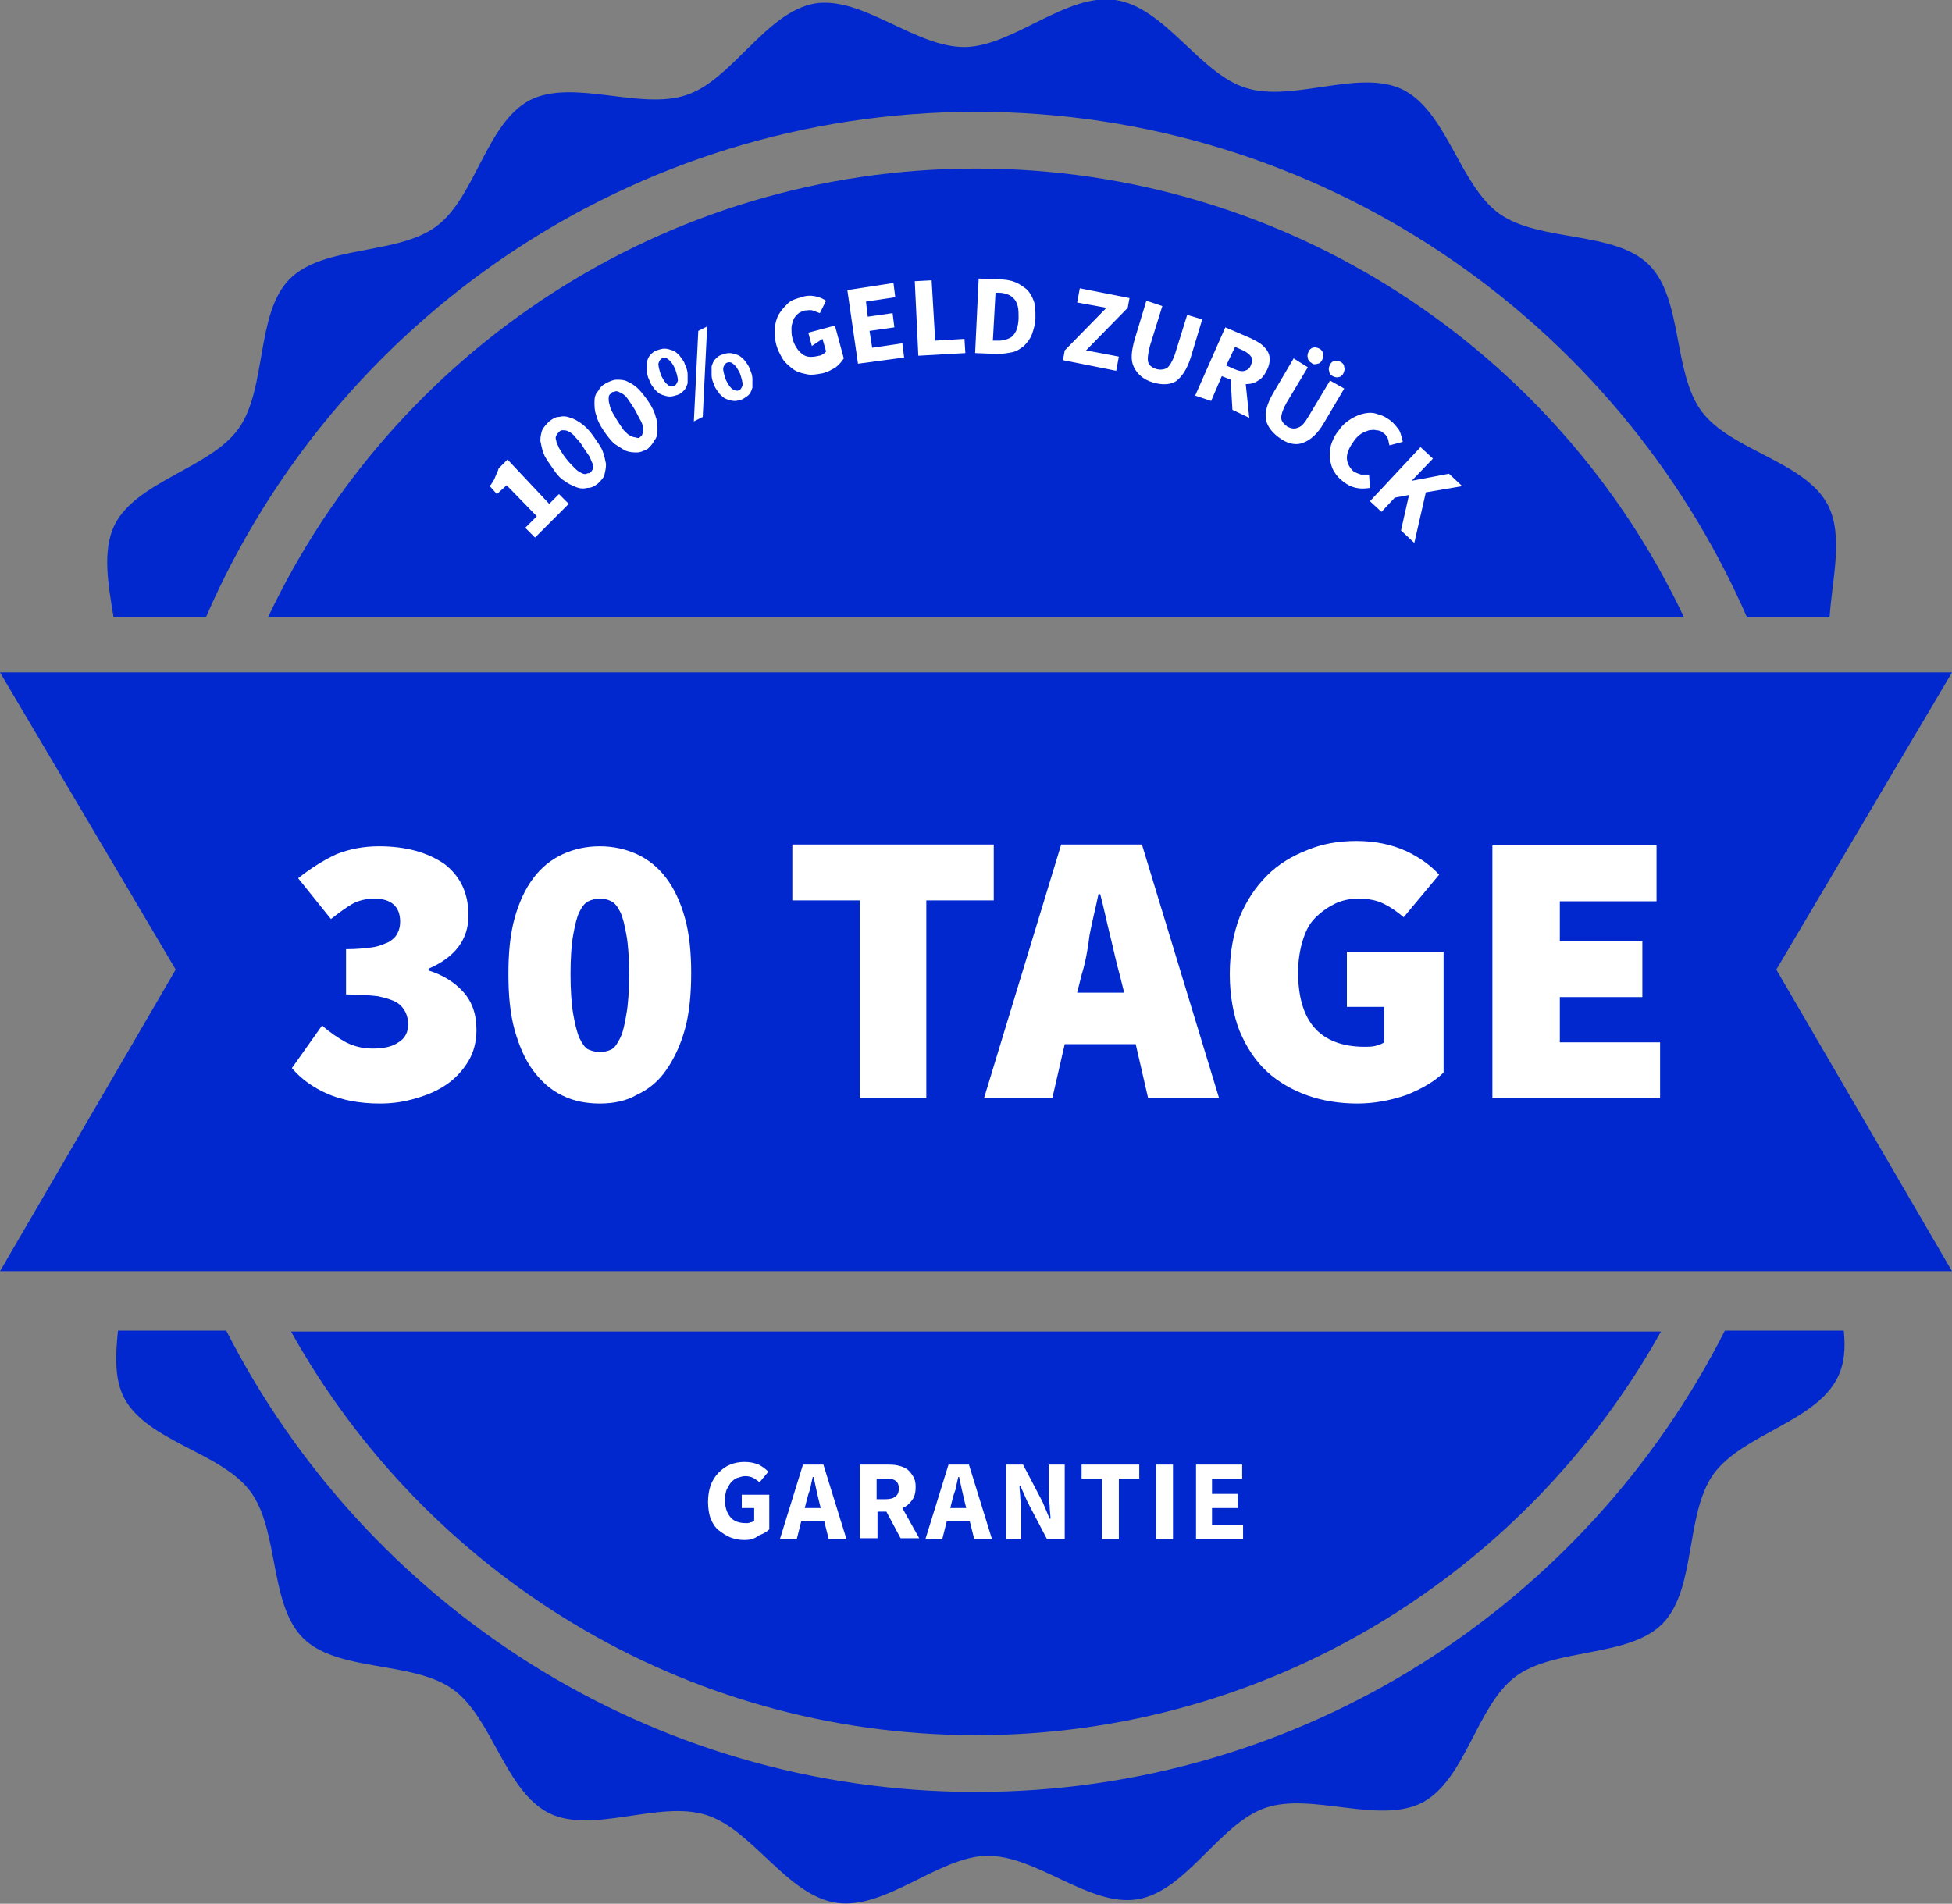
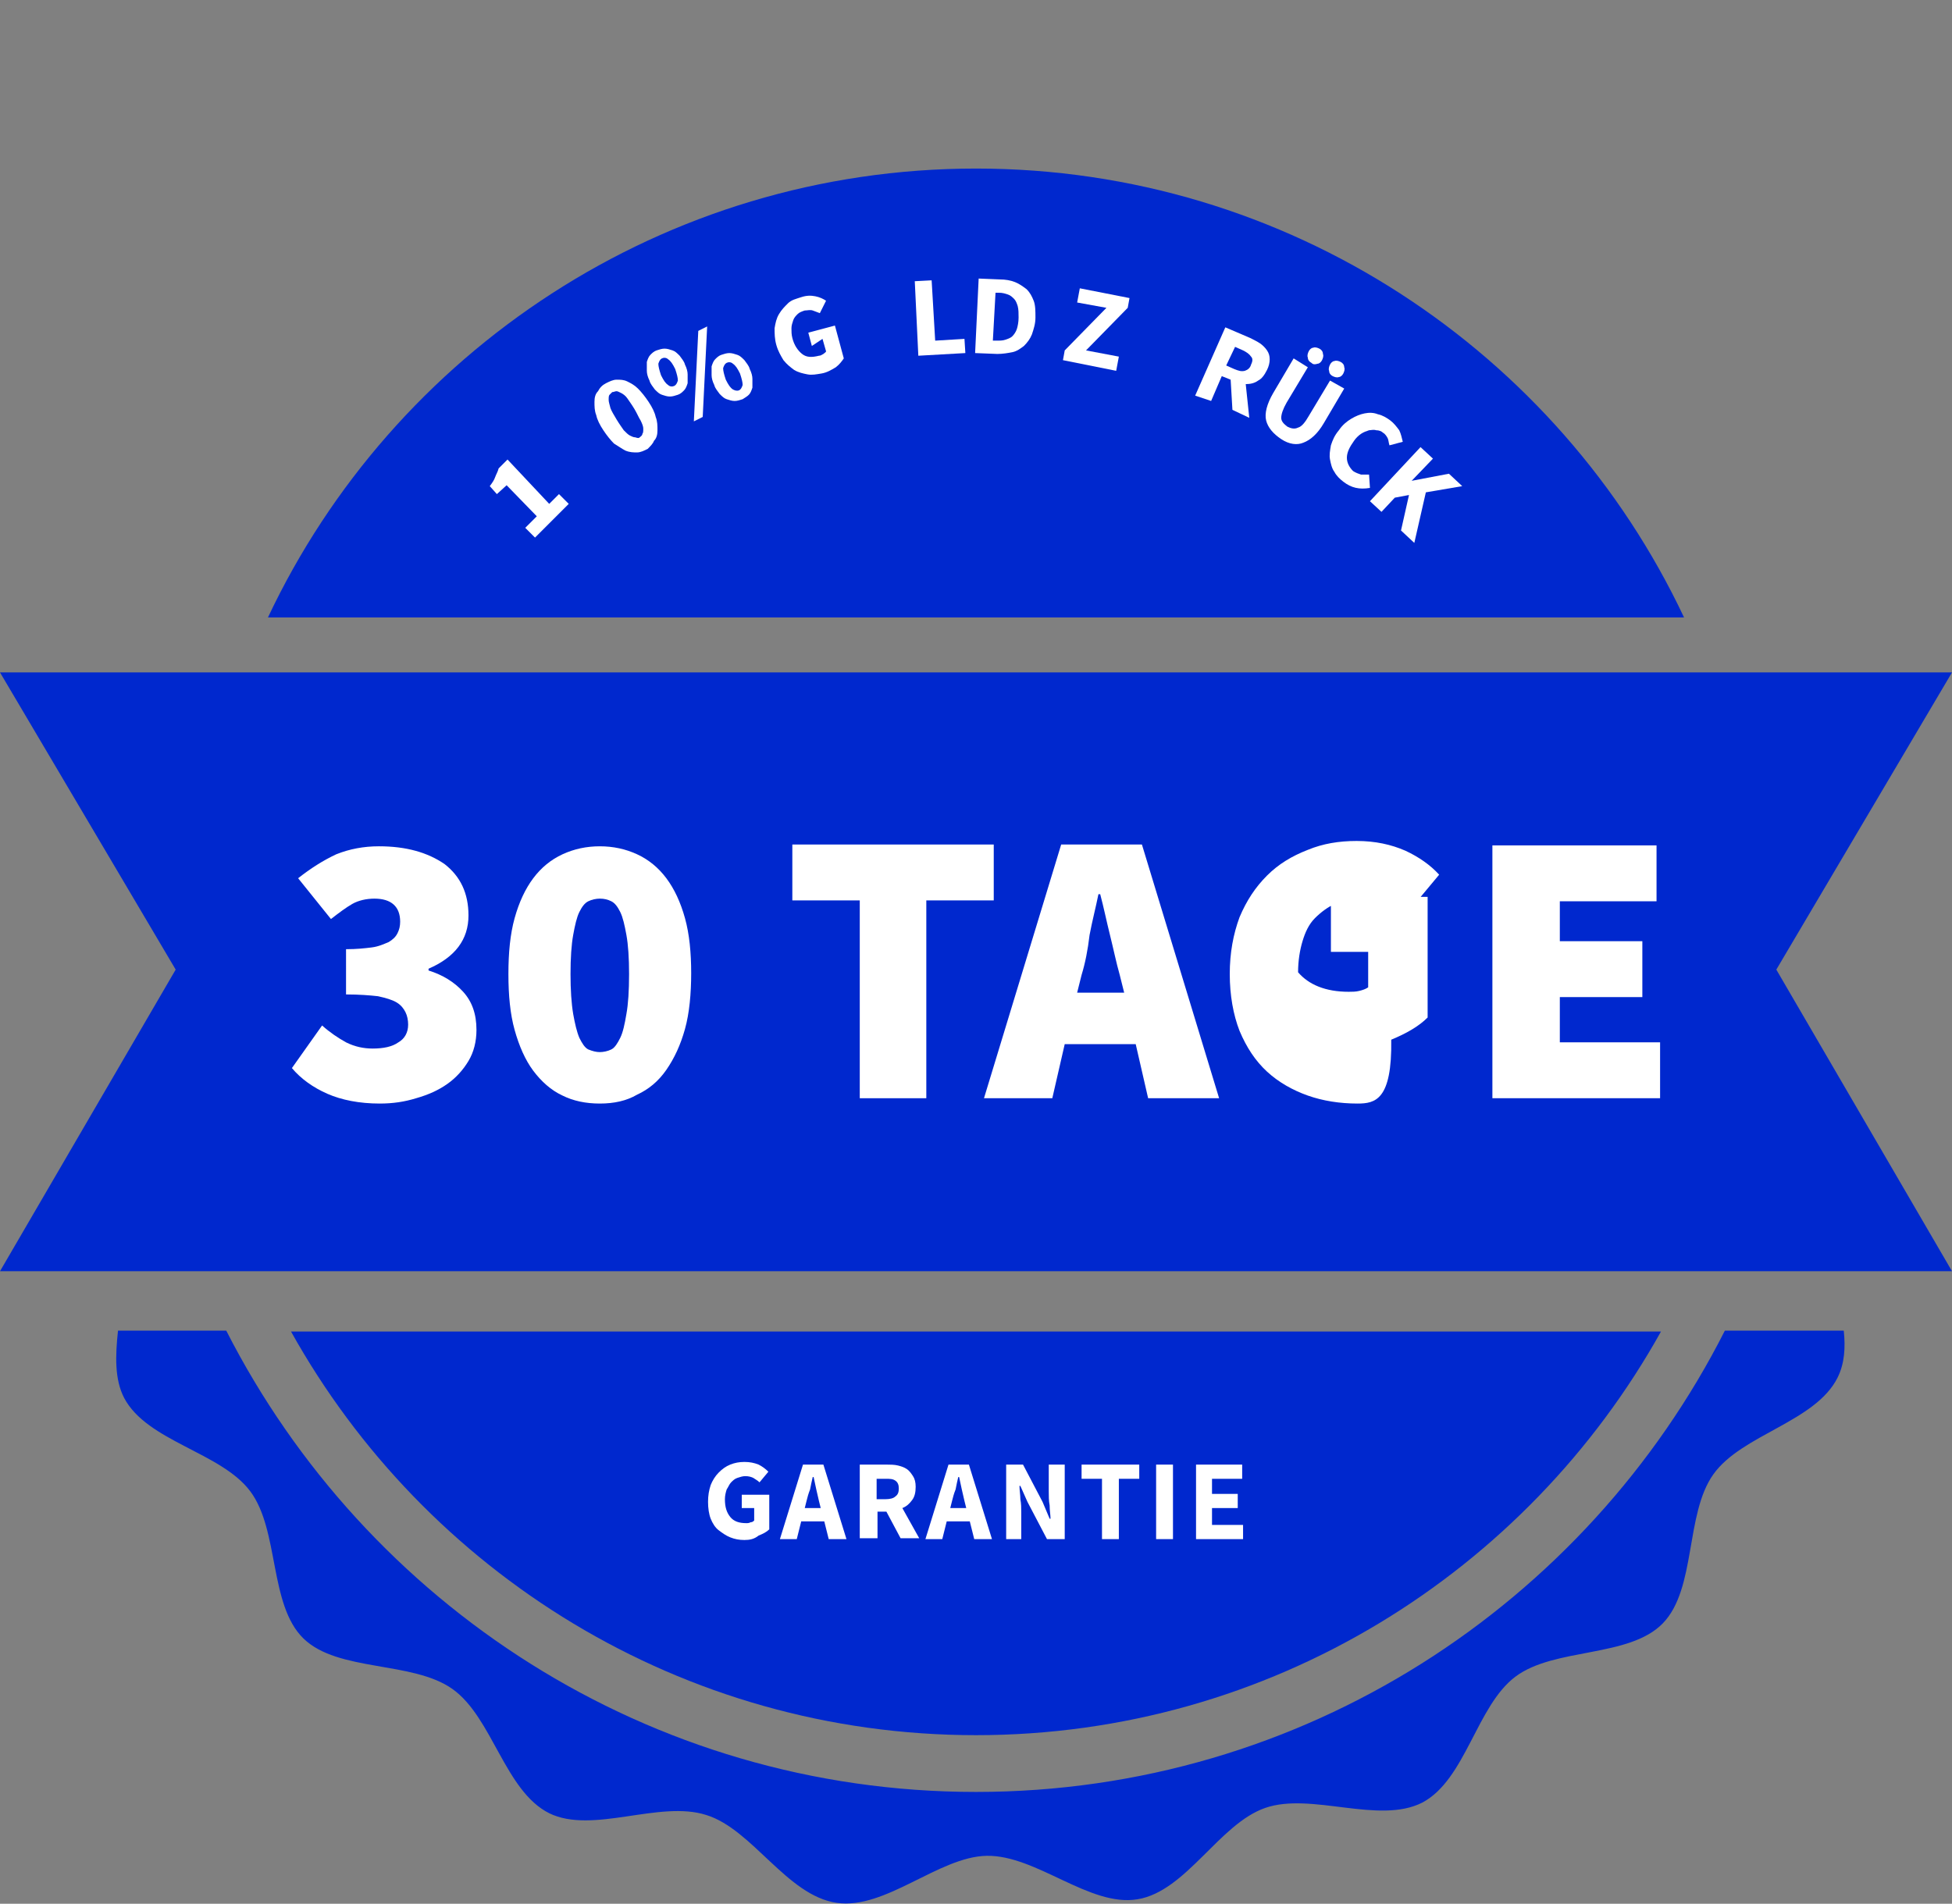
<svg xmlns="http://www.w3.org/2000/svg" version="1.1" id="Geld-zurück-Badge" x="0px" y="0px" width="220px" height="214.6px" viewBox="0 0 220 214.6" style="enable-background:new 0 0 220 214.6;" xml:space="preserve">
  <rect x="0" y="0" width="220" height="214.6" fill="#808080" stroke="none" />
  <style type="text/css">
	.st0{fill:#0028CE;}
	.st1{fill:#FFFFFF;}
</style>
  <g id="Badge">
    <path id="Zierbordüre__x28_unten_x29_" class="st0" d="M110,202c-36.9,0-68.8-21.2-84.5-52H13.3c-0.3,2.8-0.4,5.5,0.7,7.6   c2.6,4.9,10.9,6.1,14.2,10.5c3.3,4.4,2.1,12.8,6,16.6c3.9,3.8,12.3,2.5,16.8,5.7c4.5,3.2,5.9,11.5,10.9,14   c4.9,2.4,12.4-1.5,17.7,0.2c5.2,1.6,9.1,9.1,14.7,9.9c5.5,0.8,11.5-5.2,16.9-5.3c5.6-0.1,11.6,5.8,17,4.9   c5.5-0.9,9.2-8.5,14.4-10.3c5.2-1.8,12.8,1.9,17.7-0.6c4.9-2.6,6.1-10.9,10.5-14.2c4.4-3.3,12.8-2.1,16.6-6   c3.8-3.9,2.5-12.3,5.7-16.8c3.2-4.5,11.5-5.9,14-10.9c0.8-1.6,0.9-3.4,0.7-5.3h-13.4C178.8,180.8,146.9,202,110,202z" />
-     <path id="Zierbordüre__x28_oben_x29_" class="st0" d="M110,12.6c38.8,0,72.3,23.5,86.9,57h9.3c0.3-4.4,1.6-9.2-0.2-12.7   c-2.6-4.9-10.9-6.1-14.2-10.5c-3.3-4.4-2.1-12.8-6-16.6c-3.9-3.8-12.3-2.5-16.8-5.7c-4.5-3.2-5.9-11.5-10.9-14   c-4.9-2.4-12.4,1.5-17.7-0.2c-5.2-1.6-9.1-9.1-14.7-9.9c-5.5-0.8-11.5,5.2-16.9,5.3c-5.6,0.1-11.6-5.8-17-4.9   C86.3,1.4,82.5,9,77.4,10.7c-5.2,1.8-12.8-1.9-17.7,0.6c-4.9,2.6-6.1,10.9-10.5,14.2c-4.4,3.3-12.8,2.1-16.6,6   c-3.8,3.9-2.5,12.3-5.7,16.8c-3.2,4.5-11.5,5.9-14,10.9c-1.4,2.9-0.7,6.7-0.1,10.4h10.4C37.7,36.1,71.2,12.6,110,12.6z" />
    <g id="Banderole">
      <polygon class="st0" points="220,143.3 0,143.3 19.8,109.3 0,75.8 220,75.8 200.2,109.3   " />
    </g>
    <path id="Halbreis__x28_unten_x29_" class="st0" d="M110,195.6c33.2,0,62.1-18.4,77.2-45.5H32.8C47.9,177.2,76.8,195.6,110,195.6z" />
    <path id="Halbreis__x28_oben_x29_" class="st0" d="M110,19c-35.2,0-65.7,20.7-79.8,50.6h159.6C175.7,39.7,145.2,19,110,19z" />
  </g>
  <g id="Garantie">
    <path class="st1" d="M83.9,173.6c-0.6,0-1.1-0.1-1.6-0.3c-0.5-0.2-0.9-0.5-1.3-0.8s-0.7-0.8-0.9-1.3c-0.2-0.5-0.3-1.2-0.3-1.9   c0-0.7,0.1-1.3,0.3-1.9c0.2-0.5,0.5-1,0.9-1.4c0.4-0.4,0.8-0.7,1.3-0.9c0.5-0.2,1-0.3,1.6-0.3c0.6,0,1.1,0.1,1.6,0.3   c0.4,0.2,0.8,0.5,1.1,0.8l-1,1.2c-0.2-0.2-0.4-0.3-0.7-0.5c-0.2-0.1-0.5-0.2-0.9-0.2c-0.3,0-0.6,0.1-0.9,0.2   c-0.3,0.1-0.5,0.3-0.7,0.5c-0.2,0.2-0.3,0.5-0.5,0.8c-0.1,0.3-0.2,0.7-0.2,1.1c0,0.9,0.2,1.5,0.6,2c0.4,0.5,1,0.7,1.8,0.7   c0.2,0,0.3,0,0.5-0.1c0.2,0,0.3-0.1,0.4-0.2v-1.4h-1.4v-1.5h3.1v3.9c-0.3,0.3-0.7,0.5-1.2,0.7C85,173.5,84.5,173.6,83.9,173.6z" />
    <path class="st1" d="M87.9,173.5l2.6-8.4h2.3l2.6,8.4h-2l-0.5-2h-2.6l-0.5,2H87.9z M90.9,169.2l-0.2,0.8h1.8l-0.2-0.8   c-0.1-0.4-0.2-0.9-0.3-1.3c-0.1-0.5-0.2-0.9-0.3-1.4h-0.1c-0.1,0.4-0.2,0.9-0.3,1.4C91.1,168.4,91,168.8,90.9,169.2z" />
    <path class="st1" d="M96.9,173.5v-8.4h3c0.4,0,0.9,0,1.3,0.1c0.4,0.1,0.7,0.2,1,0.4c0.3,0.2,0.5,0.5,0.7,0.8   c0.2,0.3,0.3,0.7,0.3,1.2c0,0.6-0.1,1.1-0.4,1.5s-0.6,0.7-1.1,0.9l1.9,3.4h-2.1l-1.6-3h-1v3H96.9z M98.8,169h1   c0.5,0,0.9-0.1,1.1-0.3c0.3-0.2,0.4-0.5,0.4-0.9s-0.1-0.7-0.4-0.9c-0.3-0.2-0.6-0.2-1.1-0.2h-1V169z" />
    <path class="st1" d="M104.3,173.5l2.6-8.4h2.3l2.6,8.4h-2l-0.5-2h-2.6l-0.5,2H104.3z M107.3,169.2l-0.2,0.8h1.8l-0.2-0.8   c-0.1-0.4-0.2-0.9-0.3-1.3c-0.1-0.5-0.2-0.9-0.3-1.4H108c-0.1,0.4-0.2,0.9-0.3,1.4C107.5,168.4,107.4,168.8,107.3,169.2z" />
    <path class="st1" d="M113.4,173.5v-8.4h1.9l2.2,4.2l0.8,1.9h0.1c0-0.4-0.1-0.9-0.1-1.5c-0.1-0.5-0.1-1.1-0.1-1.6v-3h1.8v8.4H118   l-2.2-4.2l-0.8-1.8h-0.1c0,0.5,0.1,1,0.1,1.5c0.1,0.5,0.1,1,0.1,1.5v3H113.4z" />
    <path class="st1" d="M124.2,173.5v-6.8h-2.3v-1.6h6.5v1.6h-2.3v6.8H124.2z" />
    <path class="st1" d="M130.3,173.5v-8.4h1.9v8.4H130.3z" />
    <path class="st1" d="M134.8,173.5v-8.4h5.2v1.6h-3.4v1.7h2.9v1.6h-2.9v1.9h3.5v1.6H134.8z" />
  </g>
  <g id="_x31_00_x25__Geld-Zurück">
    <path class="st1" d="M60.3,60.6l-1.1-1.1l1.3-1.3l-3.4-3.5L56,55.7l-0.8-0.9c0.3-0.4,0.5-0.7,0.6-1c0.1-0.3,0.3-0.6,0.4-1l1-1   l4.7,5l1.1-1.1l1.1,1.1L60.3,60.6z" />
-     <path class="st1" d="M67.4,54.5c-0.4,0.3-0.7,0.5-1.2,0.5c-0.4,0.1-0.8,0.1-1.3-0.1s-0.9-0.4-1.3-0.7c-0.5-0.3-0.9-0.8-1.3-1.4   c-0.4-0.6-0.8-1.1-1-1.6c-0.2-0.5-0.3-1-0.4-1.5c0-0.5,0.1-0.9,0.2-1.2c0.2-0.4,0.5-0.7,0.8-1c0.4-0.3,0.7-0.5,1.1-0.5   c0.4-0.1,0.8-0.1,1.3,0.1c0.4,0.1,0.9,0.4,1.3,0.7c0.4,0.3,0.9,0.8,1.3,1.4c0.4,0.6,0.8,1.1,1,1.6c0.2,0.5,0.3,1,0.4,1.5   c0,0.5-0.1,0.9-0.2,1.3C68,53.9,67.7,54.2,67.4,54.5z M66.5,53.3c0.1-0.1,0.2-0.2,0.3-0.4c0.1-0.2,0.1-0.4,0-0.6   c-0.1-0.2-0.2-0.5-0.4-0.9c-0.2-0.3-0.5-0.7-0.8-1.2s-0.7-0.8-0.9-1.1c-0.3-0.3-0.5-0.4-0.7-0.5c-0.2-0.1-0.4-0.1-0.6-0.1   c-0.2,0-0.3,0.1-0.4,0.2c-0.1,0.1-0.2,0.2-0.3,0.4c-0.1,0.2-0.1,0.3,0,0.6c0,0.2,0.2,0.5,0.3,0.8c0.2,0.3,0.4,0.7,0.8,1.2   c0.4,0.5,0.7,0.8,1,1.1c0.3,0.3,0.5,0.4,0.7,0.5c0.2,0.1,0.4,0.2,0.6,0.1S66.3,53.4,66.5,53.3z" />
    <path class="st1" d="M73,50.6c-0.4,0.2-0.8,0.4-1.2,0.4c-0.4,0-0.8,0-1.3-0.2c-0.4-0.2-0.8-0.5-1.3-0.8c-0.4-0.4-0.8-0.9-1.2-1.5   c-0.4-0.6-0.7-1.2-0.8-1.7c-0.2-0.5-0.2-1-0.2-1.5c0-0.5,0.1-0.9,0.4-1.2c0.2-0.4,0.5-0.7,0.9-0.9c0.4-0.2,0.8-0.4,1.2-0.4   c0.4,0,0.8,0,1.2,0.2c0.4,0.2,0.8,0.4,1.2,0.8c0.4,0.4,0.8,0.9,1.2,1.5c0.4,0.6,0.7,1.2,0.8,1.7c0.2,0.5,0.2,1,0.2,1.5   c0,0.5-0.1,0.9-0.4,1.2C73.6,50,73.3,50.3,73,50.6z M72.1,49.3c0.1-0.1,0.3-0.2,0.3-0.4c0.1-0.1,0.1-0.3,0.1-0.6   c0-0.2-0.1-0.5-0.3-0.9c-0.2-0.3-0.4-0.8-0.7-1.3s-0.6-0.9-0.8-1.2c-0.2-0.3-0.5-0.5-0.7-0.6c-0.2-0.1-0.4-0.2-0.5-0.2   c-0.2,0-0.3,0.1-0.5,0.1c-0.1,0.1-0.2,0.2-0.3,0.3c-0.1,0.1-0.1,0.3-0.1,0.6c0,0.2,0.1,0.5,0.2,0.9c0.1,0.3,0.4,0.8,0.7,1.3   s0.6,0.9,0.8,1.2c0.3,0.3,0.5,0.5,0.7,0.6c0.2,0.1,0.4,0.2,0.6,0.2C71.9,49.4,72,49.4,72.1,49.3z" />
    <path class="st1" d="M76.4,44.5c-0.3,0.1-0.6,0.2-0.9,0.2c-0.3,0-0.6-0.1-0.9-0.2c-0.3-0.1-0.5-0.3-0.8-0.6c-0.2-0.3-0.5-0.6-0.6-1   c-0.2-0.4-0.3-0.8-0.3-1.1c0-0.4,0-0.7,0-1c0.1-0.3,0.2-0.6,0.4-0.8c0.2-0.2,0.4-0.4,0.7-0.5c0.3-0.1,0.6-0.2,0.9-0.2   c0.3,0,0.6,0.1,0.9,0.2c0.3,0.1,0.5,0.3,0.8,0.6c0.2,0.3,0.5,0.6,0.6,1c0.2,0.4,0.3,0.8,0.3,1.1c0,0.4,0,0.7,0,1   c-0.1,0.3-0.2,0.6-0.4,0.8C76.9,44.2,76.7,44.4,76.4,44.5z M76,43.5c0.2-0.1,0.3-0.3,0.4-0.6c0-0.3-0.1-0.7-0.3-1.3   c-0.3-0.6-0.5-0.9-0.8-1.1c-0.2-0.2-0.5-0.2-0.7-0.1c-0.2,0.1-0.3,0.3-0.4,0.6c0,0.3,0.1,0.7,0.3,1.3c0.3,0.6,0.5,0.9,0.8,1.1   C75.5,43.6,75.8,43.6,76,43.5z M78.2,47.5l0.5-10.2l1-0.5l-0.5,10.2L78.2,47.5z M83.7,45c-0.3,0.1-0.6,0.2-0.9,0.2   c-0.3,0-0.6-0.1-0.9-0.2c-0.3-0.1-0.5-0.3-0.8-0.6c-0.2-0.3-0.5-0.6-0.6-1c-0.2-0.4-0.3-0.8-0.3-1.1c0-0.4,0-0.7,0-1   c0.1-0.3,0.2-0.6,0.4-0.8s0.4-0.4,0.7-0.5c0.3-0.1,0.6-0.2,0.9-0.2c0.3,0,0.6,0.1,0.9,0.2c0.3,0.1,0.5,0.3,0.8,0.6   c0.2,0.3,0.5,0.6,0.6,1c0.2,0.4,0.3,0.8,0.3,1.1c0,0.4,0,0.7,0,1c-0.1,0.3-0.2,0.6-0.4,0.8C84.2,44.7,84,44.8,83.7,45z M83.3,44   c0.2-0.1,0.3-0.3,0.4-0.6c0-0.3-0.1-0.7-0.3-1.3c-0.3-0.6-0.5-0.9-0.8-1.1c-0.2-0.2-0.5-0.2-0.7-0.1c-0.2,0.1-0.3,0.3-0.4,0.6   c0,0.3,0.1,0.7,0.3,1.3c0.3,0.6,0.5,0.9,0.8,1.1C82.8,44,83,44.1,83.3,44z" />
    <path class="st1" d="M92.6,42.1c-0.6,0.1-1.1,0.2-1.6,0.1c-0.5-0.1-1-0.2-1.5-0.5c-0.4-0.3-0.8-0.6-1.2-1.1c-0.3-0.5-0.6-1-0.8-1.7   c-0.2-0.7-0.2-1.3-0.2-1.9c0.1-0.6,0.2-1.1,0.5-1.6c0.3-0.5,0.6-0.8,1-1.2s0.9-0.5,1.5-0.7c0.6-0.2,1.1-0.2,1.6-0.1   c0.5,0.1,0.9,0.3,1.2,0.5l-0.7,1.4c-0.3-0.1-0.5-0.2-0.8-0.3c-0.3-0.1-0.6,0-0.9,0c-0.3,0.1-0.6,0.2-0.8,0.4   c-0.2,0.2-0.4,0.4-0.5,0.7c-0.1,0.3-0.2,0.6-0.2,0.9c0,0.4,0,0.7,0.1,1.1c0.2,0.8,0.6,1.4,1.1,1.8c0.5,0.4,1.1,0.4,1.9,0.2   c0.2,0,0.3-0.1,0.5-0.2c0.1-0.1,0.3-0.2,0.3-0.3l-0.4-1.4L91.5,39l-0.4-1.5l3-0.8l1,3.7c-0.2,0.3-0.5,0.7-0.9,1   C93.7,41.7,93.2,42,92.6,42.1z" />
-     <path class="st1" d="M96.7,41l-1.2-8.3l5.2-0.8l0.2,1.6L97.6,34l0.2,1.7l2.8-0.4l0.2,1.6l-2.8,0.4l0.3,1.9l3.4-0.5l0.2,1.6L96.7,41   z" />
    <path class="st1" d="M103.5,40.1l-0.4-8.4l1.9-0.1l0.4,6.8l3.3-0.2l0.1,1.6L103.5,40.1z" />
    <path class="st1" d="M109.9,39.8l0.4-8.4l2.4,0.1c0.6,0,1.2,0.1,1.7,0.3c0.5,0.2,0.9,0.5,1.3,0.8c0.4,0.4,0.6,0.8,0.8,1.3   c0.2,0.5,0.2,1.2,0.2,1.9c0,0.7-0.2,1.3-0.4,1.9c-0.2,0.5-0.5,0.9-0.9,1.3c-0.4,0.3-0.8,0.6-1.3,0.7c-0.5,0.1-1.1,0.2-1.7,0.2   L109.9,39.8z M111.9,38.4l0.4,0c0.4,0,0.7,0,1-0.1c0.3-0.1,0.6-0.2,0.8-0.4c0.2-0.2,0.4-0.5,0.5-0.8c0.1-0.3,0.2-0.8,0.2-1.3   c0-0.5,0-0.9-0.1-1.3c-0.1-0.3-0.2-0.6-0.4-0.8s-0.4-0.4-0.7-0.5c-0.3-0.1-0.6-0.2-1-0.2l-0.4,0L111.9,38.4z" />
    <path class="st1" d="M119.8,40.6l0.2-1.1l4.7-4.8l-3.3-0.6l0.3-1.6l5.6,1.1l-0.2,1.1l-4.7,4.8l3.7,0.7l-0.3,1.6L119.8,40.6z" />
-     <path class="st1" d="M129.9,43.1c-1-0.3-1.7-0.9-2.1-1.7c-0.4-0.8-0.3-1.8,0.1-3.2l1.3-4.3l1.8,0.6l-1.4,4.5   c-0.2,0.8-0.3,1.4-0.2,1.8c0.1,0.4,0.4,0.6,0.9,0.8c0.4,0.1,0.8,0.1,1.2-0.1c0.3-0.2,0.6-0.7,0.9-1.5l1.4-4.5l1.7,0.5l-1.3,4.3   c-0.4,1.3-1,2.2-1.7,2.7C131.8,43.4,130.9,43.4,129.9,43.1z" />
    <path class="st1" d="M134.7,44.6l3.4-7.7l2.8,1.2c0.4,0.2,0.8,0.4,1.1,0.6c0.3,0.2,0.6,0.5,0.8,0.8c0.2,0.3,0.3,0.6,0.3,1   c0,0.4-0.1,0.8-0.3,1.2c-0.3,0.6-0.6,1-1,1.2c-0.4,0.3-0.9,0.4-1.4,0.4l0.4,3.8l-1.9-0.9l-0.2-3.4l-1-0.4l-1.2,2.8L134.7,44.6z    M138.2,41.2l0.9,0.4c0.5,0.2,0.8,0.3,1.2,0.2c0.3-0.1,0.6-0.3,0.7-0.7c0.2-0.4,0.2-0.7,0-0.9c-0.2-0.3-0.5-0.5-0.9-0.7l-0.9-0.4   L138.2,41.2z" />
    <path class="st1" d="M144.4,49.5c-0.9-0.6-1.5-1.3-1.7-2.1c-0.2-0.8,0.1-1.9,0.8-3.1l2.3-3.9l1.6,1l-2.4,4   c-0.4,0.7-0.6,1.3-0.6,1.7c0,0.4,0.3,0.7,0.7,1c0.4,0.2,0.8,0.3,1.2,0.1c0.4-0.1,0.8-0.6,1.2-1.3l2.4-4l1.6,0.9l-2.3,3.9   c-0.7,1.2-1.5,1.9-2.3,2.2C146.2,50.2,145.3,50.1,144.4,49.5z M147.8,40.9c-0.2-0.1-0.4-0.3-0.4-0.6c-0.1-0.2,0-0.5,0.1-0.7   c0.1-0.2,0.3-0.4,0.5-0.4c0.2-0.1,0.5,0,0.7,0.1c0.2,0.1,0.4,0.3,0.4,0.6c0.1,0.2,0,0.5-0.1,0.7c-0.1,0.2-0.3,0.4-0.5,0.4   C148.2,41.1,148,41.1,147.8,40.9z M150.2,42.4c-0.2-0.1-0.4-0.3-0.4-0.6c-0.1-0.2,0-0.5,0.1-0.7c0.1-0.2,0.3-0.4,0.5-0.4   c0.2-0.1,0.5,0,0.7,0.1c0.2,0.1,0.4,0.3,0.4,0.6c0.1,0.2,0,0.5-0.1,0.7c-0.1,0.2-0.3,0.4-0.5,0.4C150.7,42.6,150.4,42.5,150.2,42.4   z" />
    <path class="st1" d="M151.4,54.3c-0.4-0.3-0.8-0.7-1-1.1c-0.3-0.4-0.4-0.9-0.5-1.4s0-1,0.1-1.6c0.2-0.6,0.4-1.1,0.9-1.7   c0.4-0.6,0.9-1,1.4-1.3c0.5-0.3,1-0.5,1.5-0.6c0.5-0.1,1-0.1,1.5,0.1c0.5,0.1,1,0.4,1.4,0.7c0.4,0.3,0.7,0.7,1,1.1   c0.2,0.4,0.3,0.9,0.4,1.3l-1.5,0.4c-0.1-0.3-0.1-0.6-0.2-0.8c-0.1-0.2-0.3-0.5-0.5-0.6c-0.2-0.2-0.5-0.3-0.8-0.3   c-0.3-0.1-0.6,0-0.8,0c-0.3,0.1-0.6,0.2-0.9,0.4c-0.3,0.2-0.6,0.5-0.8,0.8c-0.5,0.7-0.8,1.3-0.8,1.9c0,0.6,0.3,1.1,0.7,1.5   c0.3,0.2,0.6,0.3,0.9,0.4c0.3,0,0.6,0,0.9,0l0.1,1.5C153.2,55.2,152.3,55,151.4,54.3z" />
    <path class="st1" d="M154.4,56.5l5.7-6.1l1.4,1.3l-2.4,2.5l0,0l4.2-0.8l1.5,1.4l-4.1,0.7l-1.3,5.7l-1.5-1.4l0.9-4l-1.6,0.3   l-1.5,1.6L154.4,56.5z" />
  </g>
  <g id="_x33_0_Tage_00000059293486202756930060000011373687475840910732_">
    <path class="st1" d="M42.8,124.4c-2.3,0-4.3-0.4-5.9-1.1c-1.6-0.7-3-1.7-4-2.9l3.4-4.8c0.9,0.8,1.8,1.4,2.7,1.9c1,0.5,2,0.7,3,0.7   c1.2,0,2.2-0.2,2.9-0.7c0.7-0.4,1.1-1.1,1.1-2c0-0.5-0.1-1-0.3-1.4c-0.2-0.4-0.5-0.8-1-1.1c-0.5-0.3-1.2-0.5-2.1-0.7   c-0.9-0.1-2.1-0.2-3.6-0.2V107c1.2,0,2.1-0.1,2.9-0.2c0.8-0.1,1.4-0.4,1.9-0.6c0.5-0.3,0.8-0.6,1-1c0.2-0.4,0.3-0.8,0.3-1.3   c0-1.7-1-2.6-2.9-2.6c-0.9,0-1.8,0.2-2.5,0.6c-0.7,0.4-1.5,1-2.4,1.7L33.6,99c1.4-1.1,2.8-2,4.3-2.7c1.5-0.6,3.1-0.9,4.8-0.9   c3.1,0,5.5,0.7,7.4,2c1.8,1.4,2.7,3.3,2.7,5.8c0,2.7-1.5,4.7-4.5,6v0.2c1.6,0.5,2.9,1.3,3.9,2.4c1,1.1,1.5,2.5,1.5,4.3   c0,1.3-0.3,2.5-0.9,3.5c-0.6,1-1.4,1.9-2.4,2.6s-2.1,1.2-3.5,1.6C45.6,124.2,44.3,124.4,42.8,124.4z" />
    <path class="st1" d="M67.6,124.4c-1.6,0-3-0.3-4.2-0.9c-1.3-0.6-2.4-1.6-3.3-2.8c-0.9-1.2-1.6-2.8-2.1-4.6   c-0.5-1.8-0.7-3.9-0.7-6.3s0.2-4.5,0.7-6.3c0.5-1.8,1.2-3.3,2.1-4.5c0.9-1.2,2-2.1,3.3-2.7s2.7-0.9,4.2-0.9c1.5,0,2.9,0.3,4.2,0.9   c1.3,0.6,2.4,1.5,3.3,2.7c0.9,1.2,1.6,2.7,2.1,4.5c0.5,1.8,0.7,3.9,0.7,6.2s-0.2,4.5-0.7,6.3c-0.5,1.8-1.2,3.3-2.1,4.6   s-2,2.2-3.3,2.8C70.6,124.1,69.2,124.4,67.6,124.4z M67.6,118.6c0.4,0,0.9-0.1,1.3-0.3c0.4-0.2,0.7-0.7,1-1.3   c0.3-0.6,0.5-1.5,0.7-2.7c0.2-1.1,0.3-2.6,0.3-4.5c0-1.8-0.1-3.3-0.3-4.4c-0.2-1.1-0.4-2-0.7-2.6c-0.3-0.6-0.6-1-1-1.2   c-0.4-0.2-0.8-0.3-1.3-0.3c-0.4,0-0.9,0.1-1.3,0.3c-0.4,0.2-0.7,0.6-1,1.2c-0.3,0.6-0.5,1.5-0.7,2.6c-0.2,1.1-0.3,2.6-0.3,4.4   c0,1.8,0.1,3.3,0.3,4.5c0.2,1.1,0.4,2,0.7,2.7c0.3,0.6,0.6,1.1,1,1.3C66.8,118.5,67.2,118.6,67.6,118.6z" />
    <path class="st1" d="M96.9,123.8v-22.3h-7.6v-6.3h22.7v6.3h-7.6v22.3H96.9z" />
    <path class="st1" d="M110.9,123.8l8.7-28.6h9.1l8.7,28.6h-8l-1.4-6.1h-8l-1.4,6.1H110.9z M121.9,109.9l-0.5,2h5.3l-0.5-2   c-0.4-1.4-0.7-2.9-1.1-4.5c-0.4-1.6-0.7-3.1-1.1-4.6h-0.2c-0.3,1.5-0.7,3-1,4.6C122.6,107.1,122.3,108.6,121.9,109.9z" />
-     <path class="st1" d="M153,124.4c-2,0-3.9-0.3-5.6-0.9s-3.3-1.5-4.6-2.7c-1.3-1.2-2.3-2.7-3.1-4.6c-0.7-1.8-1.1-4-1.1-6.4   c0-2.4,0.4-4.5,1.1-6.4c0.8-1.9,1.8-3.4,3.1-4.7c1.3-1.3,2.8-2.2,4.6-2.9c1.7-0.7,3.5-1,5.5-1c2.1,0,3.9,0.4,5.5,1.1   c1.5,0.7,2.8,1.6,3.8,2.7l-4,4.8c-0.7-0.6-1.4-1.1-2.2-1.5c-0.8-0.4-1.7-0.6-2.9-0.6c-1,0-1.9,0.2-2.7,0.6   c-0.8,0.4-1.5,0.9-2.2,1.6s-1.1,1.6-1.4,2.6c-0.3,1-0.5,2.2-0.5,3.5c0,2.7,0.6,4.8,1.8,6.2c1.2,1.4,3.1,2.2,5.7,2.2   c0.4,0,0.8,0,1.2-0.1c0.4-0.1,0.7-0.2,1-0.4v-4h-4.2v-6.2h10.9v13.6c-1,1-2.4,1.8-4.1,2.5C156.9,124,155,124.4,153,124.4z" />
+     <path class="st1" d="M153,124.4c-2,0-3.9-0.3-5.6-0.9s-3.3-1.5-4.6-2.7c-1.3-1.2-2.3-2.7-3.1-4.6c-0.7-1.8-1.1-4-1.1-6.4   c0-2.4,0.4-4.5,1.1-6.4c0.8-1.9,1.8-3.4,3.1-4.7c1.3-1.3,2.8-2.2,4.6-2.9c1.7-0.7,3.5-1,5.5-1c2.1,0,3.9,0.4,5.5,1.1   c1.5,0.7,2.8,1.6,3.8,2.7l-4,4.8c-0.7-0.6-1.4-1.1-2.2-1.5c-0.8-0.4-1.7-0.6-2.9-0.6c-1,0-1.9,0.2-2.7,0.6   c-0.8,0.4-1.5,0.9-2.2,1.6s-1.1,1.6-1.4,2.6c-0.3,1-0.5,2.2-0.5,3.5c1.2,1.4,3.1,2.2,5.7,2.2   c0.4,0,0.8,0,1.2-0.1c0.4-0.1,0.7-0.2,1-0.4v-4h-4.2v-6.2h10.9v13.6c-1,1-2.4,1.8-4.1,2.5C156.9,124,155,124.4,153,124.4z" />
    <path class="st1" d="M168.2,123.8V95.3h18.5v6.3h-10.9v4.5h9.3v6.3h-9.3v5.1h11.3v6.3H168.2z" />
  </g>
</svg>